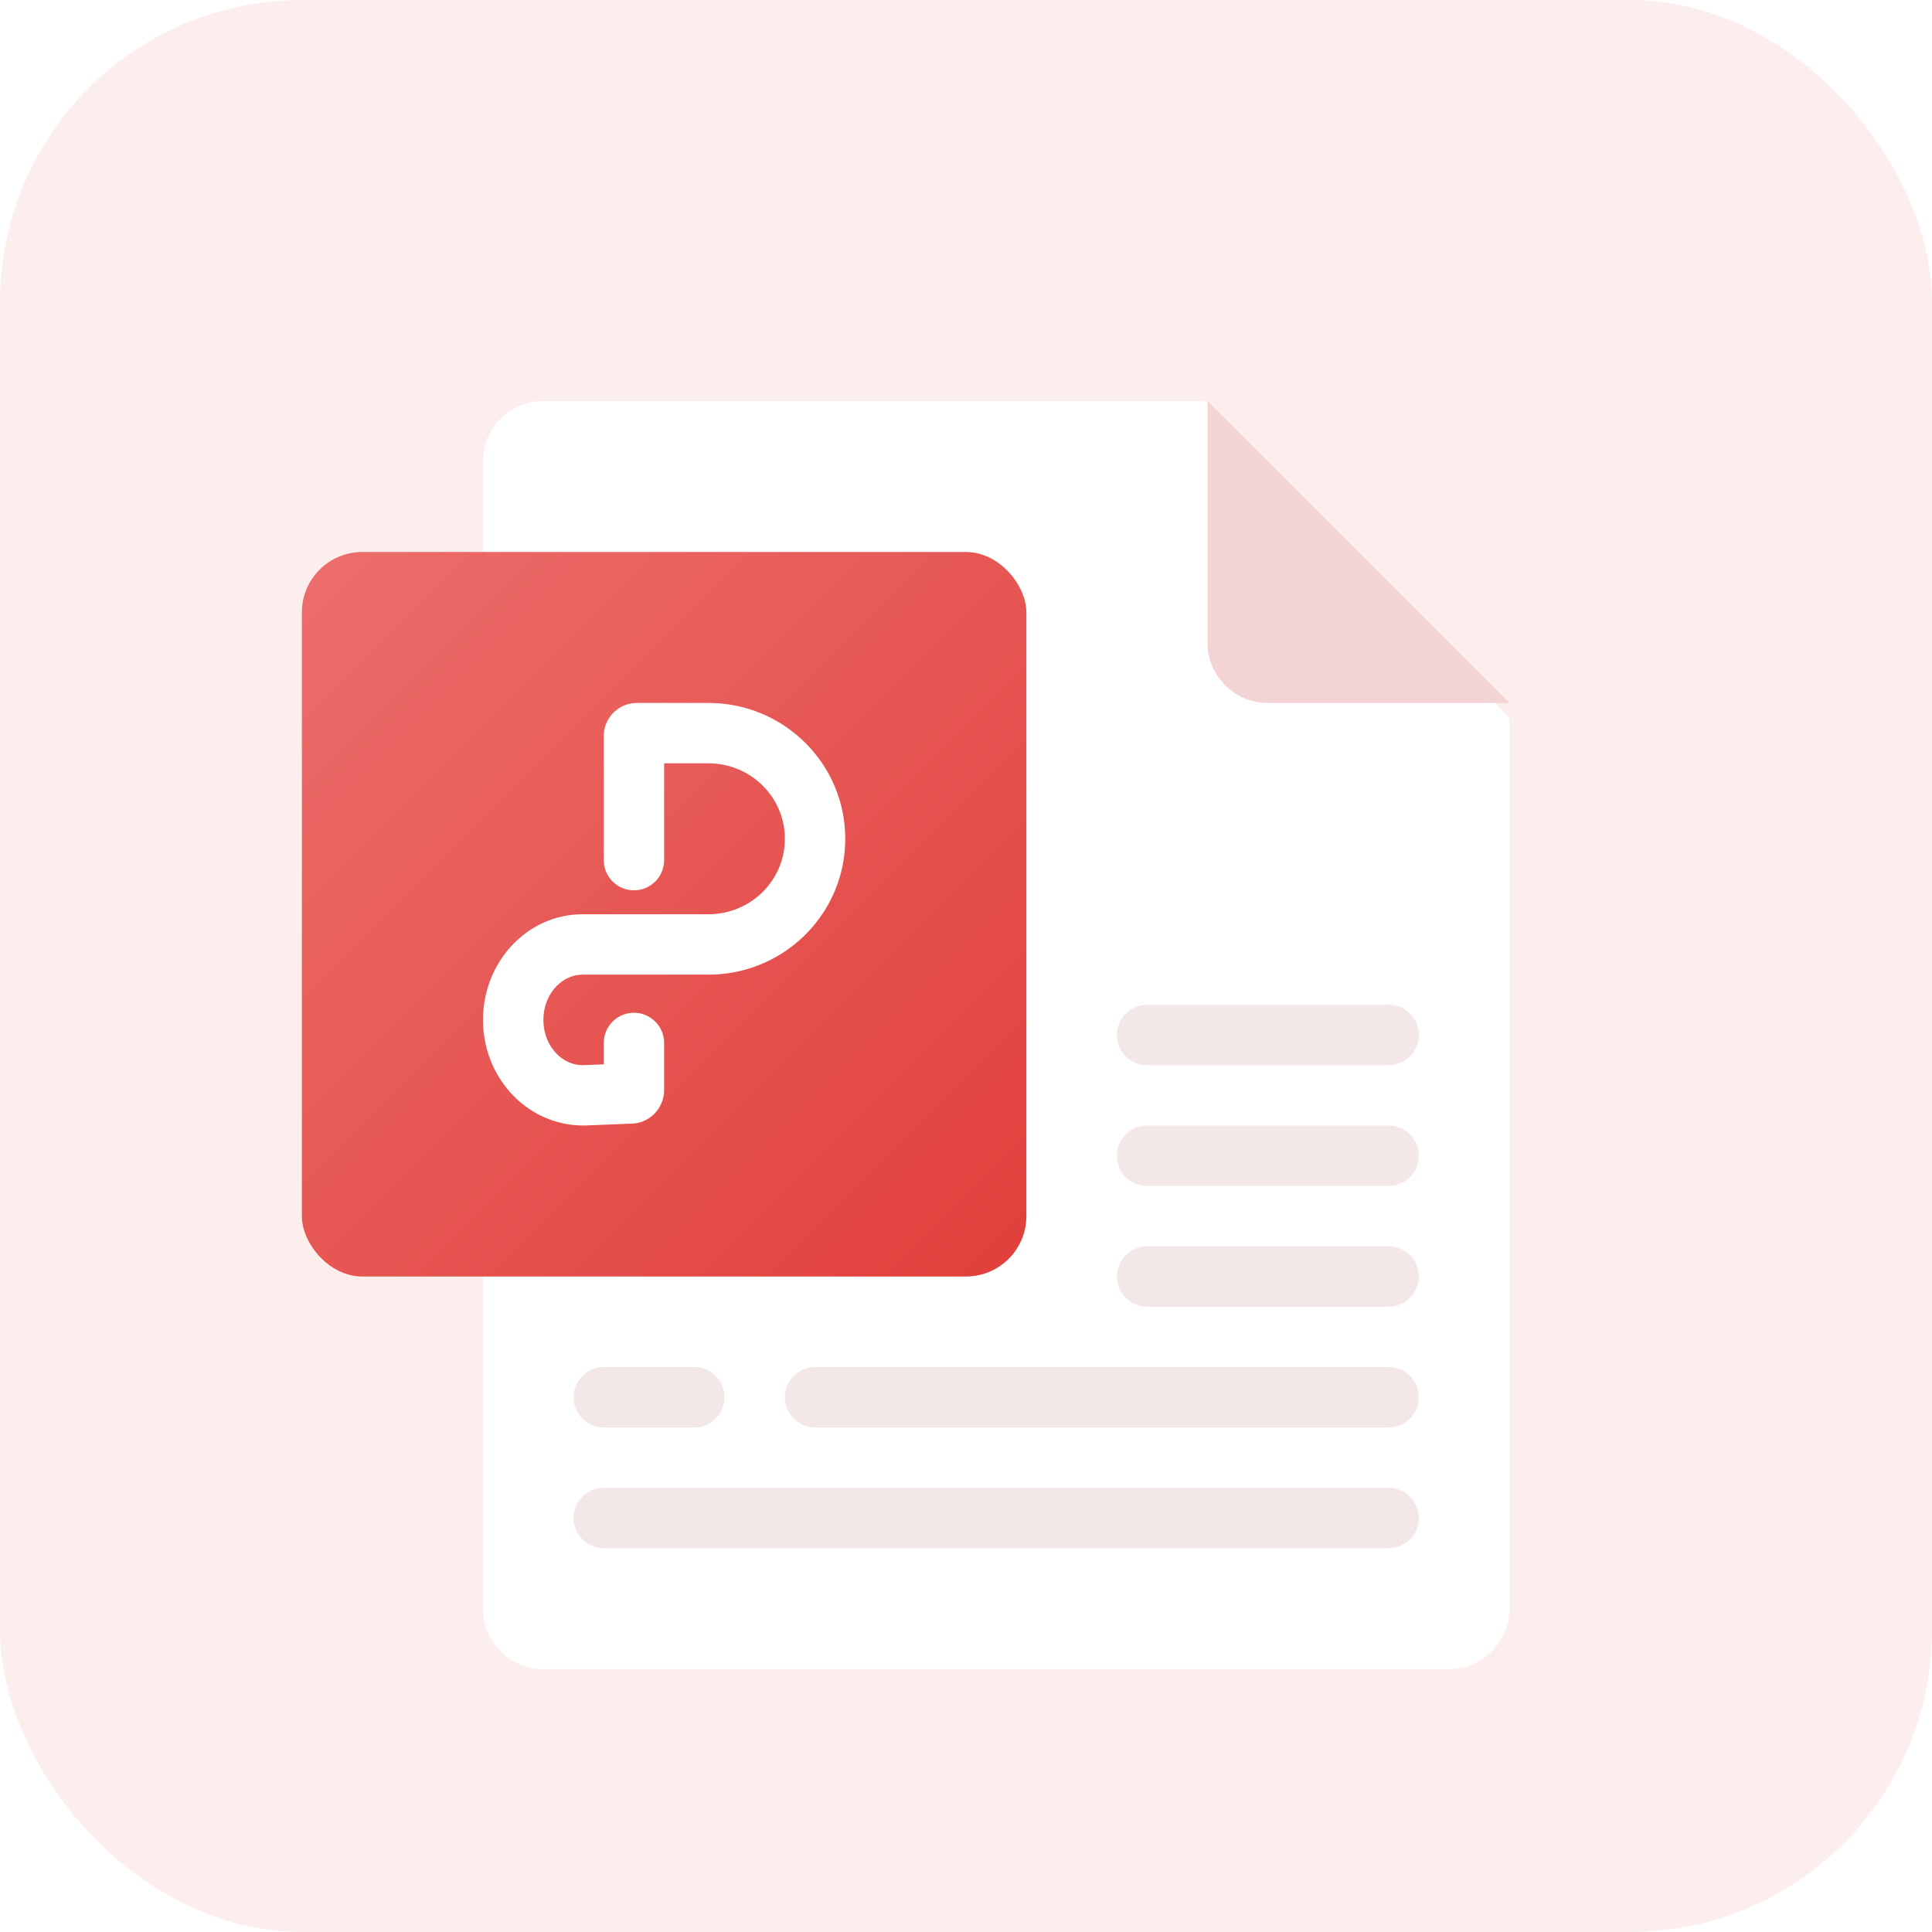
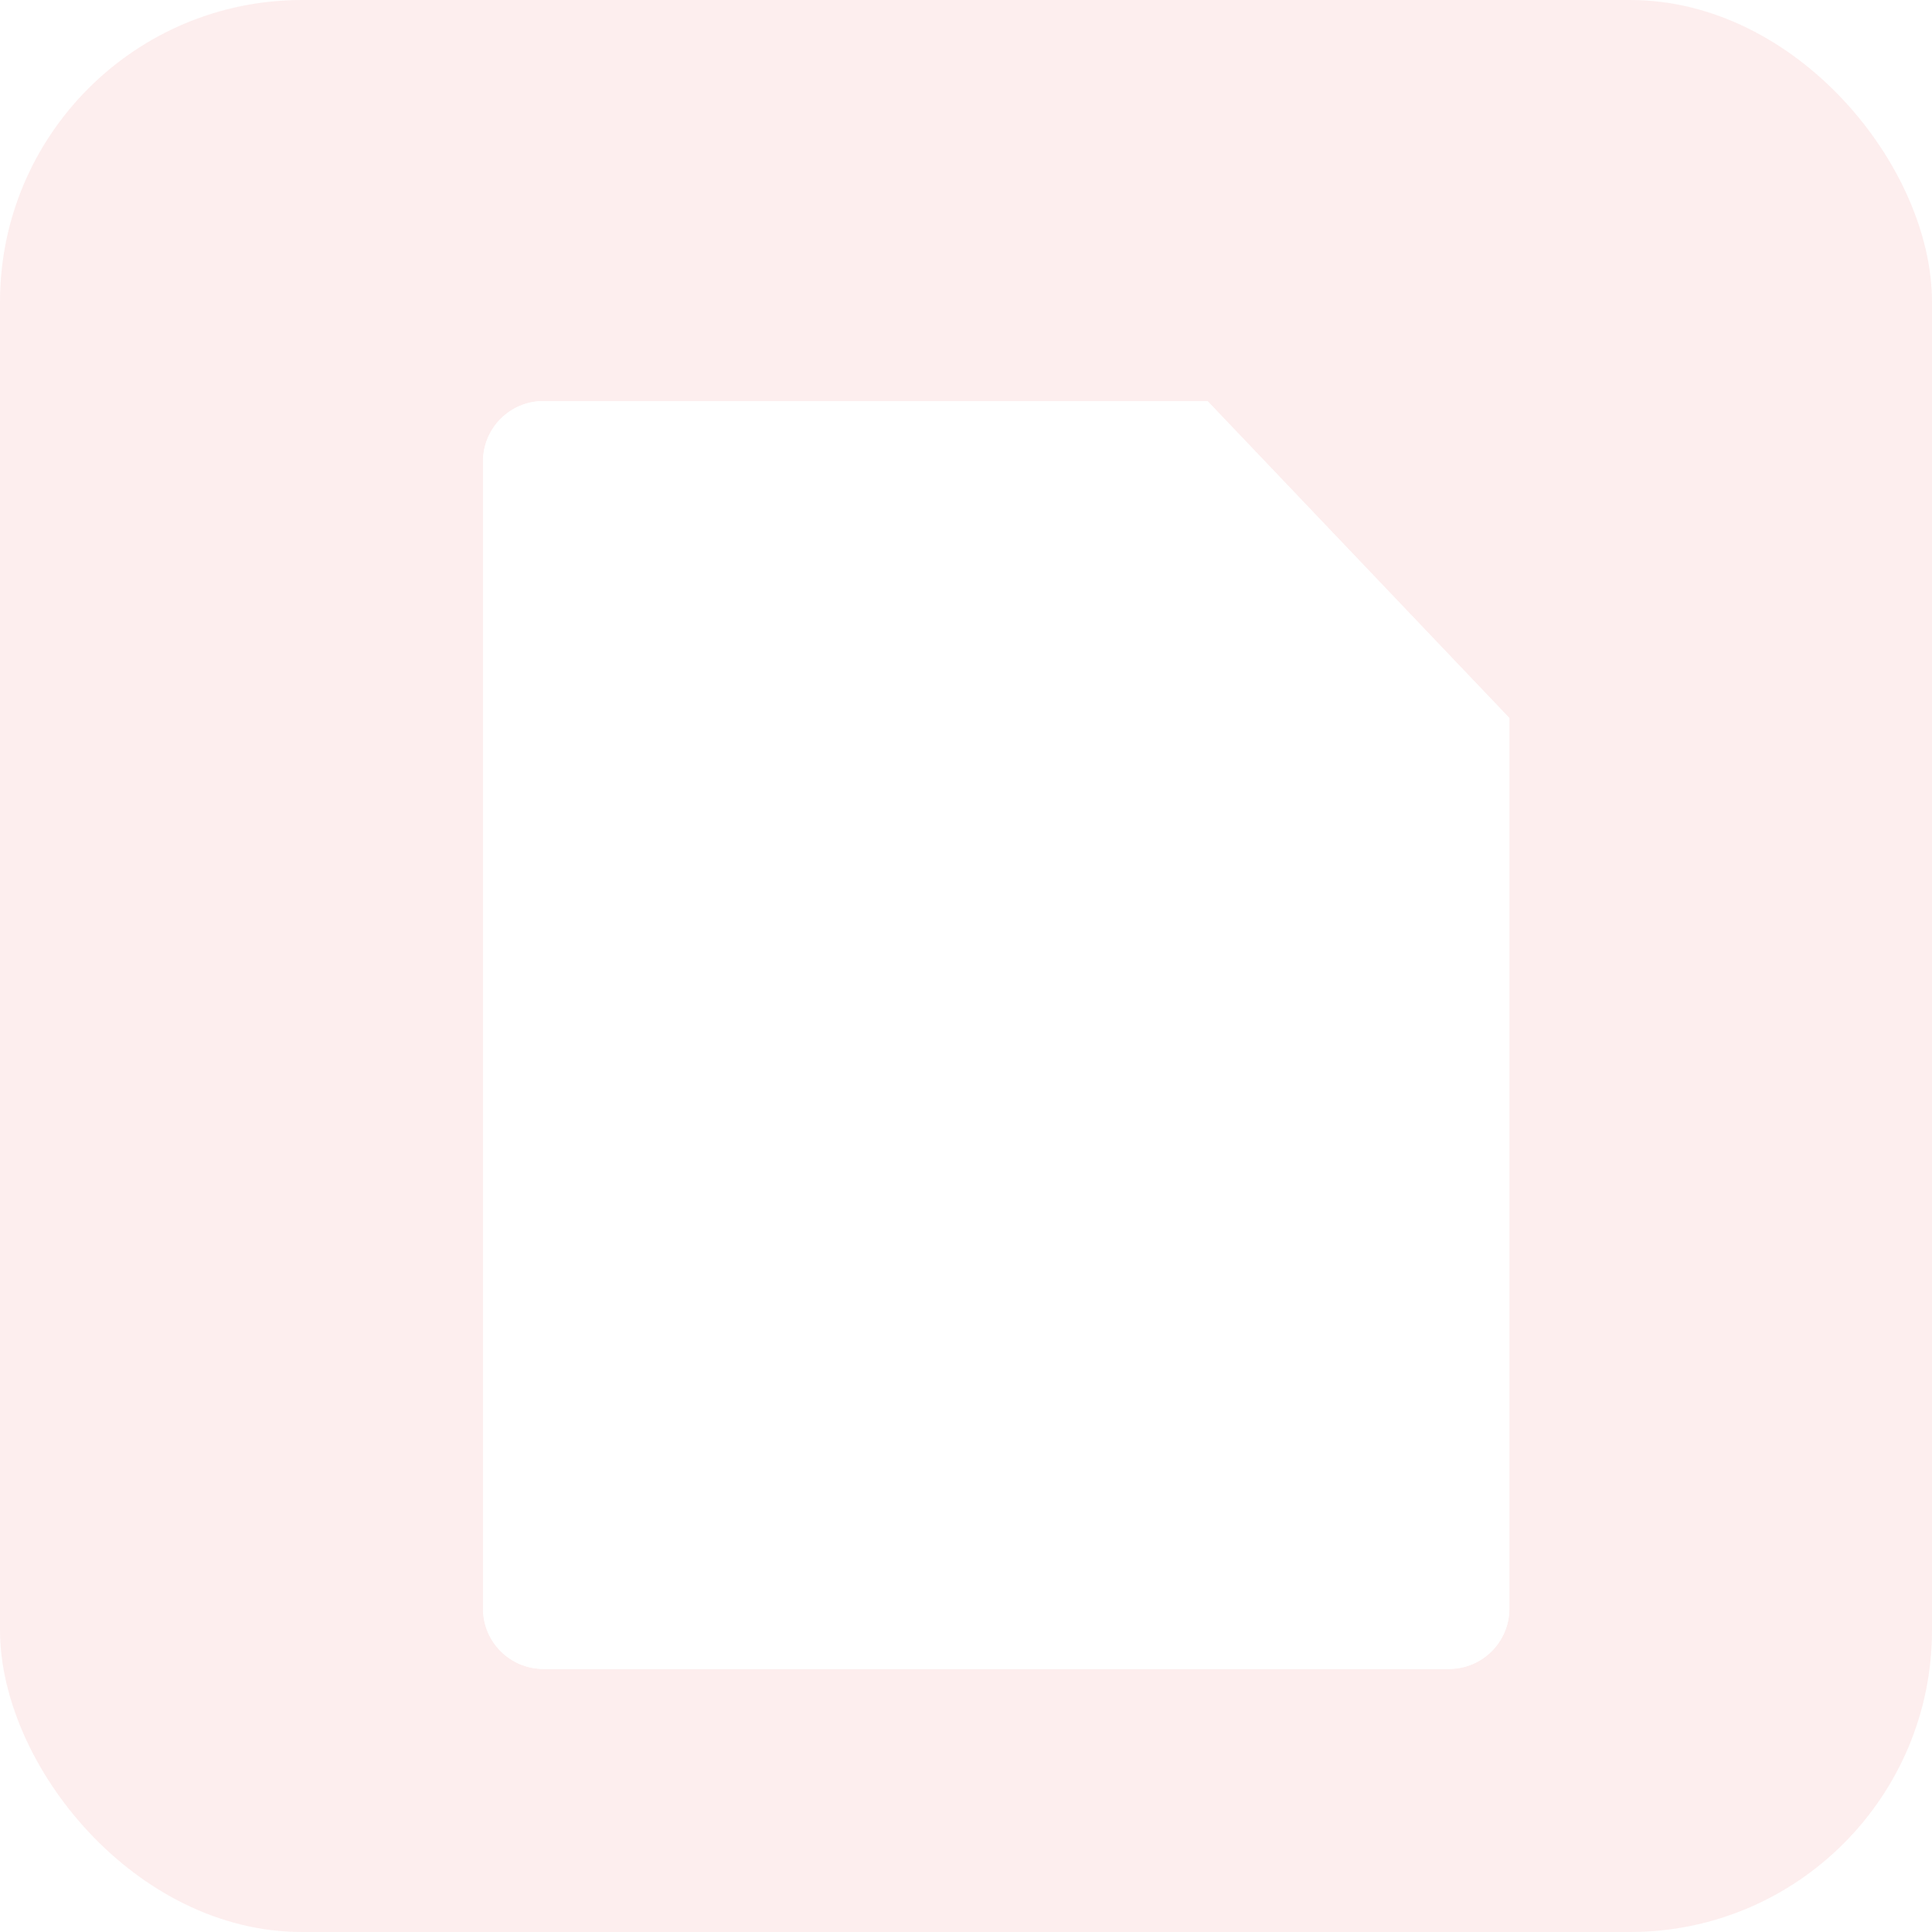
<svg xmlns="http://www.w3.org/2000/svg" xmlns:xlink="http://www.w3.org/1999/xlink" width="56px" height="56px" viewBox="0 0 56 56" version="1.1">
  <title>切片</title>
  <defs>
    <filter x="-34.3%" y="-32.7%" width="168.6%" height="165.3%" filterUnits="objectBoundingBox" id="filter-1">
      <feOffset dx="0" dy="2" in="SourceAlpha" result="shadowOffsetOuter1" />
      <feGaussianBlur stdDeviation="2" in="shadowOffsetOuter1" result="shadowBlurOuter1" />
      <feColorMatrix values="0 0 0 0 0   0 0 0 0 0   0 0 0 0 0  0 0 0 0.1 0" type="matrix" in="shadowBlurOuter1" result="shadowMatrixOuter1" />
      <feMerge>
        <feMergeNode in="shadowMatrixOuter1" />
        <feMergeNode in="SourceGraphic" />
      </feMerge>
    </filter>
    <path d="M7,0 L26.25,0 L26.25,0 L35,9.188 L35,35 C35,35.966 34.216,36.75 33.25,36.75 L7,36.75 C6.034,36.75 5.25,35.966 5.25,35 L5.25,1.75 C5.25,0.784 6.034,1.7754286e-16 7,0 Z" id="path-2" />
    <linearGradient x1="0%" y1="0%" x2="100%" y2="100%" id="linearGradient-3">
      <stop stop-color="#EC6E6C" offset="0%" />
      <stop stop-color="#E13F3B" offset="100%" />
    </linearGradient>
  </defs>
  <g id="页面-1" stroke="none" stroke-width="1" fill="none" fill-rule="evenodd">
    <g id="支付PC广告页_final" transform="translate(-304, -396)">
      <g id="PDF" transform="translate(304, 396)">
        <g />
        <rect id="矩形备份-12" fill="#EB5451" opacity="0.1" x="0" y="0" width="56" height="56" rx="8.75" />
        <g id="编组-2" filter="url(#filter-1)" transform="translate(8.75, 9.625)">
          <g id="Sheet-of-Paper" fill="#FFFFFF">
            <use xlink:href="#path-2" />
            <use xlink:href="#path-2" />
          </g>
-           <path d="M31.5,31.5 C31.983,31.5 32.375,31.892 32.375,32.375 C32.375,32.858 31.983,33.25 31.5,33.25 L8.75,33.25 C8.267,33.25 7.875,32.858 7.875,32.375 C7.875,31.892 8.267,31.5 8.75,31.5 L31.5,31.5 Z M11.375,28 C11.858,28 12.25,28.392 12.25,28.875 C12.25,29.358 11.858,29.75 11.375,29.75 L8.75,29.75 C8.267,29.75 7.875,29.358 7.875,28.875 C7.875,28.392 8.267,28 8.75,28 L11.375,28 Z M31.5,28 C31.983,28 32.375,28.392 32.375,28.875 C32.375,29.358 31.983,29.75 31.5,29.75 L14.875,29.75 C14.392,29.75 14,29.358 14,28.875 C14,28.392 14.392,28 14.875,28 L31.5,28 Z M31.5,24.5 C31.983,24.5 32.375,24.892 32.375,25.375 C32.375,25.858 31.983,26.25 31.5,26.25 L24.5,26.25 C24.017,26.25 23.625,25.858 23.625,25.375 C23.625,24.892 24.017,24.5 24.5,24.5 L31.5,24.5 Z M19.25,21 C19.733,21 20.125,21.392 20.125,21.875 C20.125,22.358 19.733,22.75 19.25,22.75 L8.75,22.75 C8.267,22.75 7.875,22.358 7.875,21.875 C7.875,21.392 8.267,21 8.75,21 L19.25,21 Z M31.5,21 C31.983,21 32.375,21.392 32.375,21.875 C32.375,22.358 31.983,22.75 31.5,22.75 L24.5,22.75 C24.017,22.75 23.625,22.358 23.625,21.875 C23.625,21.392 24.017,21 24.5,21 L31.5,21 Z M31.5,17.5 C31.983,17.5 32.375,17.892 32.375,18.375 C32.375,18.858 31.983,19.25 31.5,19.25 L24.5,19.25 C24.017,19.25 23.625,18.858 23.625,18.375 C23.625,17.892 24.017,17.5 24.5,17.5 L31.5,17.5 Z" id="形状结合" fill="#F3E7E7" />
-           <path d="M26.25,0 L35,8.75 L28,8.75 C27.034,8.75 26.25,7.966 26.25,7 L26.25,0 L26.25,0 Z" id="路径-2" fill="#F3D3D3" />
          <g id="pdf" transform="translate(0, 4.375)">
-             <rect id="Rectangle-19" fill="url(#linearGradient-3)" x="0" y="0" width="21" height="21" rx="1.75" />
            <path d="M8.136,12.25 L8.029,12.256 C7.466,12.318 7,12.866 7,13.562 L7,13.562 L7.005,13.691 C7.062,14.368 7.562,14.875 8.136,14.875 L8.136,14.875 L8.75,14.851 L8.75,14.23 L8.756,14.128 C8.806,13.693 9.176,13.355 9.625,13.355 C10.108,13.355 10.5,13.747 10.5,14.23 L10.5,14.23 L10.5,15.591 L10.495,15.695 C10.444,16.175 10.046,16.57 9.529,16.57 L9.529,16.57 L8.17,16.624 L8.007,16.62 C6.441,16.532 5.25,15.182 5.25,13.562 C5.25,11.887 6.525,10.5 8.136,10.5 L8.136,10.5 L11.784,10.5 C13.01,10.5 14,9.519 14,8.312 C14,7.154 13.087,6.204 11.93,6.13 L11.784,6.125 L10.5,6.125 L10.5,8.931 C10.5,9.415 10.108,9.806 9.625,9.806 C9.176,9.806 8.806,9.469 8.756,9.033 L8.75,8.931 L8.75,5.335 C8.75,4.839 9.126,4.433 9.606,4.381 L9.711,4.375 L11.784,4.375 C13.973,4.375 15.75,6.136 15.75,8.312 C15.75,10.427 14.073,12.149 11.971,12.246 L11.784,12.25 L8.136,12.25 Z" id="形状结合" fill="#FFFFFF" fill-rule="nonzero" />
          </g>
        </g>
      </g>
    </g>
  </g>
</svg>